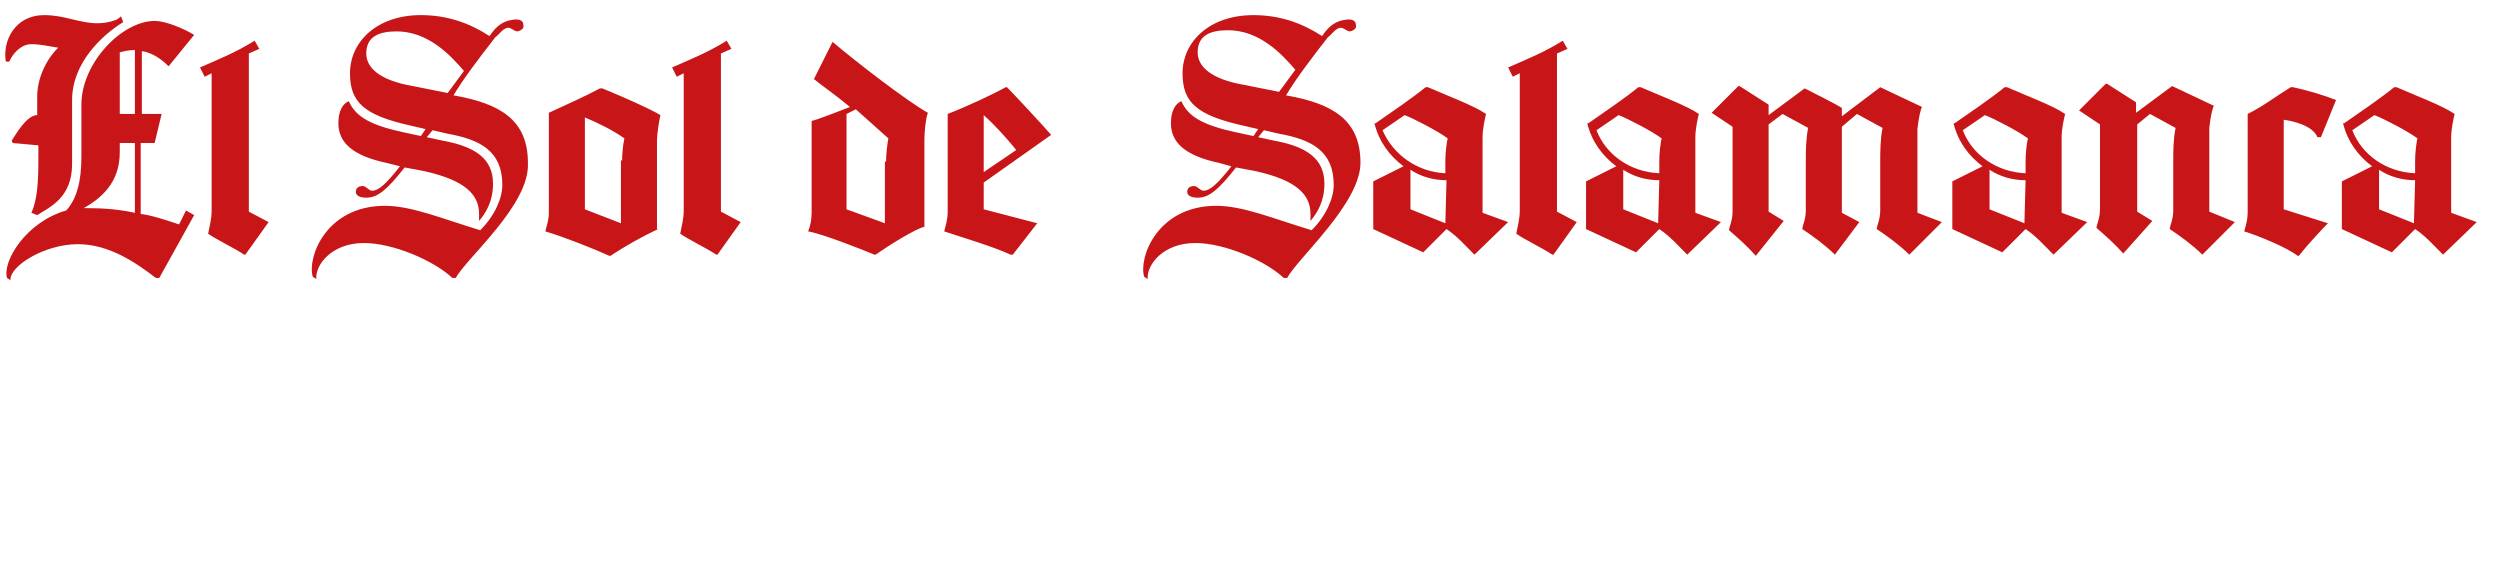
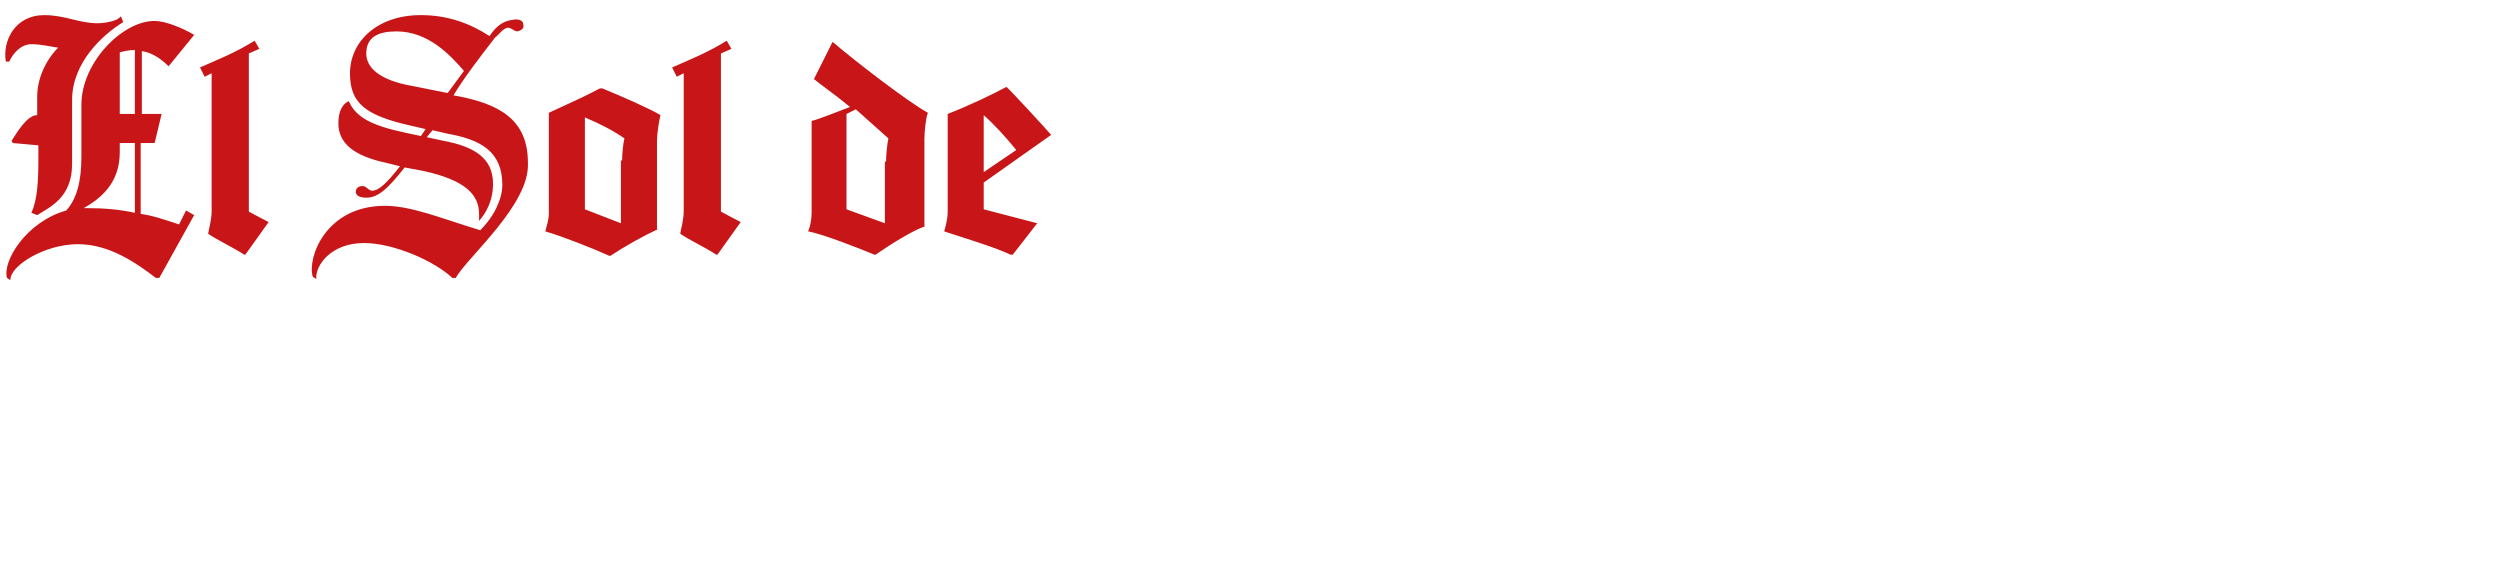
<svg xmlns="http://www.w3.org/2000/svg" version="1.1" id="Capa_1" x="0px" y="0px" viewBox="0 0 215 50" style="enable-background:new 0 0 215 50;" xml:space="preserve">
  <style type="text/css">
	.st0{fill:#C81618;}
</style>
  <g>
    <path class="st0" d="M13.4,23.9c-1.7-1.3-4-2.9-6.7-2.9c-2.9,0-5.9,1.9-5.8,3.1l-0.3-0.2c-0.4-1.4,1.6-4.8,5.1-5.8   C6.6,17.1,7,15.6,7,13.5V9c0-3.6,3.5-7.2,6.3-7.2c0.9,0,2.4,0.6,3.4,1.2l-2.2,2.7c-0.7-0.7-1.5-1.2-2.3-1.3v5.4h1.7l-0.6,2.5h-1.2   v6.1c0.9,0.1,2.1,0.5,3.3,0.9c0.2-0.4,0.4-0.8,0.6-1.2l0.7,0.4l-3,5.4L13.4,23.9z M1.1,12.3L1,12.1c0.4-0.6,1.3-2.2,2.2-2.2V8.3   c0-1.5,0.7-3.1,1.8-4.2C4.3,4,3.5,3.8,2.7,3.8c-0.9,0-1.6,0.8-1.9,1.5l-0.3,0c-0.3-1.8,0.8-4,3.3-4c1.8,0,3,0.7,4.6,0.7   c0.5,0,1.1-0.1,1.6-0.3c0.2-0.1,0.3-0.2,0.4-0.3l0.2,0.5C8.8,3,6.2,5.4,6.2,8.6v5.5c0,2.9-1.9,3.7-3,4.4l-0.5-0.2   c0.5-1.1,0.6-2.6,0.6-4.6v-1.2L1.1,12.3z M7.2,17.9c0.1,0,0.2,0,0.3,0c1.4,0,2.7,0.1,4.1,0.4v-6h-1.3v0.8   C10.3,15.8,8.6,17.1,7.2,17.9L7.2,17.9z M10.3,4.5v5.3h1.3V4.3C11.1,4.3,10.7,4.4,10.3,4.5L10.3,4.5z M17.2,5.8   c1.6-0.7,3.1-1.3,4.7-2.3l0.4,0.7l-0.9,0.4v13.6l1.7,0.9l-2,2.8h-0.1c-0.9-0.6-2.4-1.3-3.1-1.8c0.1-0.6,0.3-1.2,0.3-2V6.3l-0.6,0.3   L17.2,5.8z M39.9,6.1c-1.2-1.4-3.1-3.4-5.8-3.4c-1.6,0-2.6,0.5-2.6,1.9c0,1.2,1.1,2.3,4,2.8l3,0.6L39.9,6.1z M39.2,23.9h-0.3   c-1.6-1.5-5.1-3-7.6-3c-2.8,0-4.2,1.9-4.1,3.1l-0.3-0.2c-0.5-1.6,1.1-6.1,6.2-6.1c2.3,0,4.9,1.1,8.2,2.1c1.3-1.3,1.9-2.8,1.9-3.9   c0-2.9-1.9-3.9-4.7-4.4l-1.3-0.3l-0.5,0.6l1.4,0.3c2.7,0.5,4.3,1.5,4.3,3.7c0,1.5-0.6,2.5-1.2,3.2c0-0.2,0-0.4,0-0.6   c0-1.6-1.1-2.9-4.8-3.7l-1.6-0.3c-1.5,1.9-2.3,2.6-3.3,2.6c-0.6,0-0.9-0.2-0.9-0.5c0-0.3,0.2-0.5,0.6-0.5c0.3,0,0.5,0.4,0.8,0.4   c0.6,0,1.3-0.7,2.4-2.1L33.2,14c-2.8-0.6-4.1-1.7-4.1-3.4c0-1.1,0.4-1.7,0.9-1.9c0.6,1.4,2,2.1,4.8,2.7l1.4,0.3l0.4-0.6l-1.3-0.3   c-4-0.9-5.2-2-5.2-4.5c0-2.7,2.3-5,6.1-5c2.3,0,4.2,0.7,5.9,1.8c0.6-0.9,1.2-1.3,2-1.4C44.7,1.6,45,1.8,45,2.1   c0.1,0.3-0.1,0.5-0.5,0.6c-0.3,0-0.6-0.4-0.9-0.3c-0.4,0.1-0.7,0.6-1,0.8c-1.4,1.8-2.7,3.5-3.6,5c4,0.7,6.4,2.1,6.4,5.8   C45.6,17.6,40.1,22.2,39.2,23.9L39.2,23.9z M56.6,19.7c-1.3,0.6-2.9,1.5-4.1,2.3h-0.1c-1.3-0.6-4.1-1.7-5.5-2.1   c0.1-0.5,0.3-0.9,0.3-1.6V9.7c1.5-0.7,3.1-1.4,4.4-2.1h0.2c1.7,0.7,4,1.7,5,2.3c-0.1,0.4-0.3,1.5-0.3,2.3V19.7z M53.5,13.8   c0-0.6,0.1-1.5,0.2-1.9c-1-0.7-2.2-1.3-3.4-1.8v7.9l3.1,1.2V13.8z M57.8,5.8c1.6-0.7,3.1-1.3,4.7-2.3l0.4,0.7l-0.9,0.4v13.6   l1.7,0.9l-2,2.8h-0.1c-0.9-0.6-2.4-1.3-3.1-1.8c0.1-0.6,0.3-1.2,0.3-2V6.3l-0.6,0.3L57.8,5.8z M79.5,19.5c-0.8,0.2-2.9,1.5-4.2,2.4   h-0.1c-1.2-0.5-4.5-1.8-5.7-2c0.2-0.5,0.3-1,0.3-1.7v-7.8c0.5-0.1,2.5-0.9,3.3-1.2c-1.2-1-2.5-1.9-3.1-2.4l1.6-3.2   c2,1.7,6.4,5.1,8.2,6.1c-0.2,0.5-0.3,1.7-0.3,2.3V19.5z M76.2,13.9c0-0.6,0.1-1.5,0.2-2l-2.8-2.5l-0.8,0.4v8.2l3.3,1.2V13.9z    M84.6,15.7V18l4.6,1.2l-2.1,2.7h-0.2c-1.2-0.6-4.5-1.6-5.7-2c0.1-0.4,0.3-1,0.3-1.7V9.8c1.8-0.7,3.9-1.7,5-2.3h0.1   c0.6,0.6,3.2,3.4,3.8,4.1L84.6,15.7z M87.4,12.9c-0.9-1.1-1.8-2.1-2.8-3v4.9L87.4,12.9z" />
-     <path class="st0" d="M111.4,6c-1.2-1.4-3.1-3.4-5.8-3.4c-1.6,0-2.6,0.5-2.6,1.9c0,1.2,1.1,2.3,4,2.8l3,0.6L111.4,6z M110.7,23.9   h-0.3c-1.6-1.5-5.1-3-7.6-3c-2.8,0-4.2,1.9-4.1,3.1l-0.3-0.2c-0.5-1.6,1.1-6.1,6.2-6.1c2.3,0,4.9,1.1,8.2,2.1   c1.3-1.3,1.9-2.8,1.9-3.9c0-2.9-1.9-3.9-4.7-4.4l-1.3-0.3l-0.5,0.6l1.4,0.3c2.7,0.5,4.3,1.5,4.3,3.7c0,1.5-0.6,2.5-1.2,3.2   c0-0.2,0-0.4,0-0.6c0-1.6-1.1-2.9-4.8-3.7l-1.6-0.3c-1.5,1.9-2.3,2.6-3.3,2.6c-0.6,0-0.9-0.2-0.9-0.5c0-0.3,0.2-0.5,0.6-0.5   c0.3,0,0.5,0.4,0.8,0.4c0.6,0,1.3-0.7,2.4-2.1l-1.1-0.3c-2.8-0.6-4.1-1.7-4.1-3.4c0-1.1,0.4-1.7,0.9-1.9c0.6,1.4,2,2.1,4.8,2.7   l1.4,0.3l0.4-0.6l-1.3-0.3c-4-0.9-5.2-2-5.2-4.5c0-2.7,2.3-5,6.1-5c2.3,0,4.2,0.7,5.9,1.8c0.6-0.9,1.2-1.3,2-1.4   c0.6-0.1,0.9,0.1,0.9,0.4c0.1,0.3-0.1,0.5-0.5,0.6c-0.3,0-0.6-0.4-0.9-0.3c-0.4,0.1-0.7,0.6-1,0.8c-1.4,1.8-2.7,3.5-3.6,5   c4,0.7,6.4,2.1,6.4,5.8C117,17.5,111.6,22.2,110.7,23.9L110.7,23.9z M129.7,5.8c1.6-0.7,3.1-1.3,4.7-2.3l0.4,0.7l-0.9,0.4v13.6   l1.7,0.9l-2,2.8h-0.1c-0.9-0.6-2.4-1.3-3.1-1.8c0.1-0.6,0.3-1.2,0.3-2V6.3l-0.6,0.3L129.7,5.8z M129.7,19.1l-2.9,2.8   c-0.8-0.8-1.5-1.6-2.4-2.2l-2,2l-4.3-2v-4.1l2.6-1.3c-1.2-0.9-2.1-2.1-2.5-3.7l0.1,0c1.3-0.9,3.2-2.2,4.3-3.1h0.2   c1.6,0.7,4,1.6,5,2.3c-0.1,0.4-0.3,1.3-0.3,2v6.5L129.7,19.1z M124.3,14.9v-1.1c0-0.6,0.1-1.5,0.2-1.9c-0.8-0.6-2.9-1.7-3.7-2   l-1.9,1.3C119.8,13.3,121.9,14.8,124.3,14.9L124.3,14.9z M124.3,19.2L124.3,19.2l0.1-3.7c-1.1,0-2.2-0.3-3.1-0.9V18L124.3,19.2z    M148,19.1l-2.9,2.8c-0.8-0.8-1.5-1.6-2.4-2.2l-2,2l-4.3-2v-4.1l2.6-1.3c-1.2-0.9-2.1-2.1-2.5-3.7l0.1,0c1.3-0.9,3.2-2.2,4.3-3.1   h0.2c1.6,0.7,4,1.6,5,2.3c-0.1,0.4-0.3,1.3-0.3,2v6.5L148,19.1z M142.7,14.9v-1.1c0-0.6,0.1-1.5,0.2-1.9c-0.8-0.6-2.9-1.7-3.7-2   l-1.9,1.3C138.1,13.3,140.2,14.8,142.7,14.9L142.7,14.9z M142.6,19.2L142.6,19.2l0.1-3.7c-1.1,0-2.2-0.3-3.1-0.9V18L142.6,19.2z    M167,19.1l-2.8,2.8c-0.8-0.8-1.9-1.6-2.8-2.2c0-0.3,0.3-0.8,0.3-1.6v-4.1c0-1,0-2,0.2-3l-2.2-1.2l-1.3,1.1v7.4l1.5,0.8l-2.1,2.8   c-0.8-0.8-1.9-1.6-2.8-2.2c0-0.3,0.3-0.8,0.3-1.6v-4.1c0-1,0-2,0.2-3l-2.2-1.2l-1.2,0.9v7.5l1.3,0.8L151,22   c-0.7-0.8-1.5-1.5-2.3-2.2c0-0.3,0.3-0.8,0.3-1.6v-7.3l-1.8-1.2l2.3-2.3h0.1l2.5,1.6v0.9l3.1-2.3c0,0,3.2,1.6,3.2,1.7V10l3.3-2.5   c0,0,3.6,1.7,3.6,1.7c-0.1,0.1-0.3,0.9-0.4,1.9v7.2L167,19.1z M179.5,19.1l-2.9,2.8c-0.8-0.8-1.5-1.6-2.4-2.2l-2,2l-4.3-2v-4.1   l2.6-1.3c-1.2-0.9-2.1-2.1-2.5-3.7l0.1,0c1.3-0.9,3.2-2.2,4.3-3.1h0.2c1.6,0.7,4,1.6,5,2.3c-0.1,0.4-0.3,1.3-0.3,2v6.5L179.5,19.1z    M174.2,14.9v-1.1c0-0.6,0.1-1.5,0.2-1.9c-0.8-0.6-2.9-1.7-3.7-2l-1.9,1.3C169.6,13.3,171.7,14.8,174.2,14.9L174.2,14.9z    M174.1,19.2L174.1,19.2l0.1-3.7c-1.1,0-2.2-0.3-3.1-0.9V18L174.1,19.2z M192.2,19.1l-2.8,2.8c-0.8-0.8-1.9-1.6-2.8-2.2   c0-0.3,0.3-0.8,0.3-1.6v-4.1c0-1,0-2,0.2-3l-2.2-1.2l-1.1,0.9v7.5l1.3,0.8l-2.5,2.8c-0.7-0.8-1.5-1.5-2.3-2.2   c0-0.3,0.3-0.8,0.3-1.6v-7.3l-1.8-1.2l2.3-2.3h0.1l2.5,1.6v0.9l3.1-2.3c0,0,3.6,1.7,3.6,1.7c-0.1,0.1-0.3,0.9-0.4,1.9v7.2   L192.2,19.1z M200.9,8.6l-1.3,3.2h-0.3c-0.4-1-2.1-1.4-2.9-1.5V18l3.8,1.2c-0.5,0.5-1.8,1.9-2.5,2.8h-0.1c-0.9-0.7-3.3-1.7-4.6-2.1   c0.1-0.4,0.3-0.9,0.3-1.7V9.8c1.4-0.7,2.4-1.5,3.7-2.3h0.2C198.2,7.7,199.9,8.2,200.9,8.6L200.9,8.6z M213,19.1l-2.9,2.8   c-0.8-0.8-1.5-1.6-2.4-2.2l-2,2l-4.3-2v-4.1l2.6-1.3c-1.2-0.9-2.1-2.1-2.5-3.7l0.1,0c1.3-0.9,3.2-2.2,4.3-3.1h0.2   c1.6,0.7,4,1.6,5,2.3c-0.1,0.4-0.3,1.3-0.3,2v6.5L213,19.1z M207.7,14.9v-1.1c0-0.6,0.1-1.5,0.2-1.9c-0.8-0.6-2.9-1.7-3.7-2   l-1.9,1.3C203.1,13.3,205.2,14.8,207.7,14.9L207.7,14.9z M207.6,19.2L207.6,19.2l0.1-3.7c-1.1,0-2.2-0.3-3.1-0.9V18L207.6,19.2z" />
  </g>
</svg>